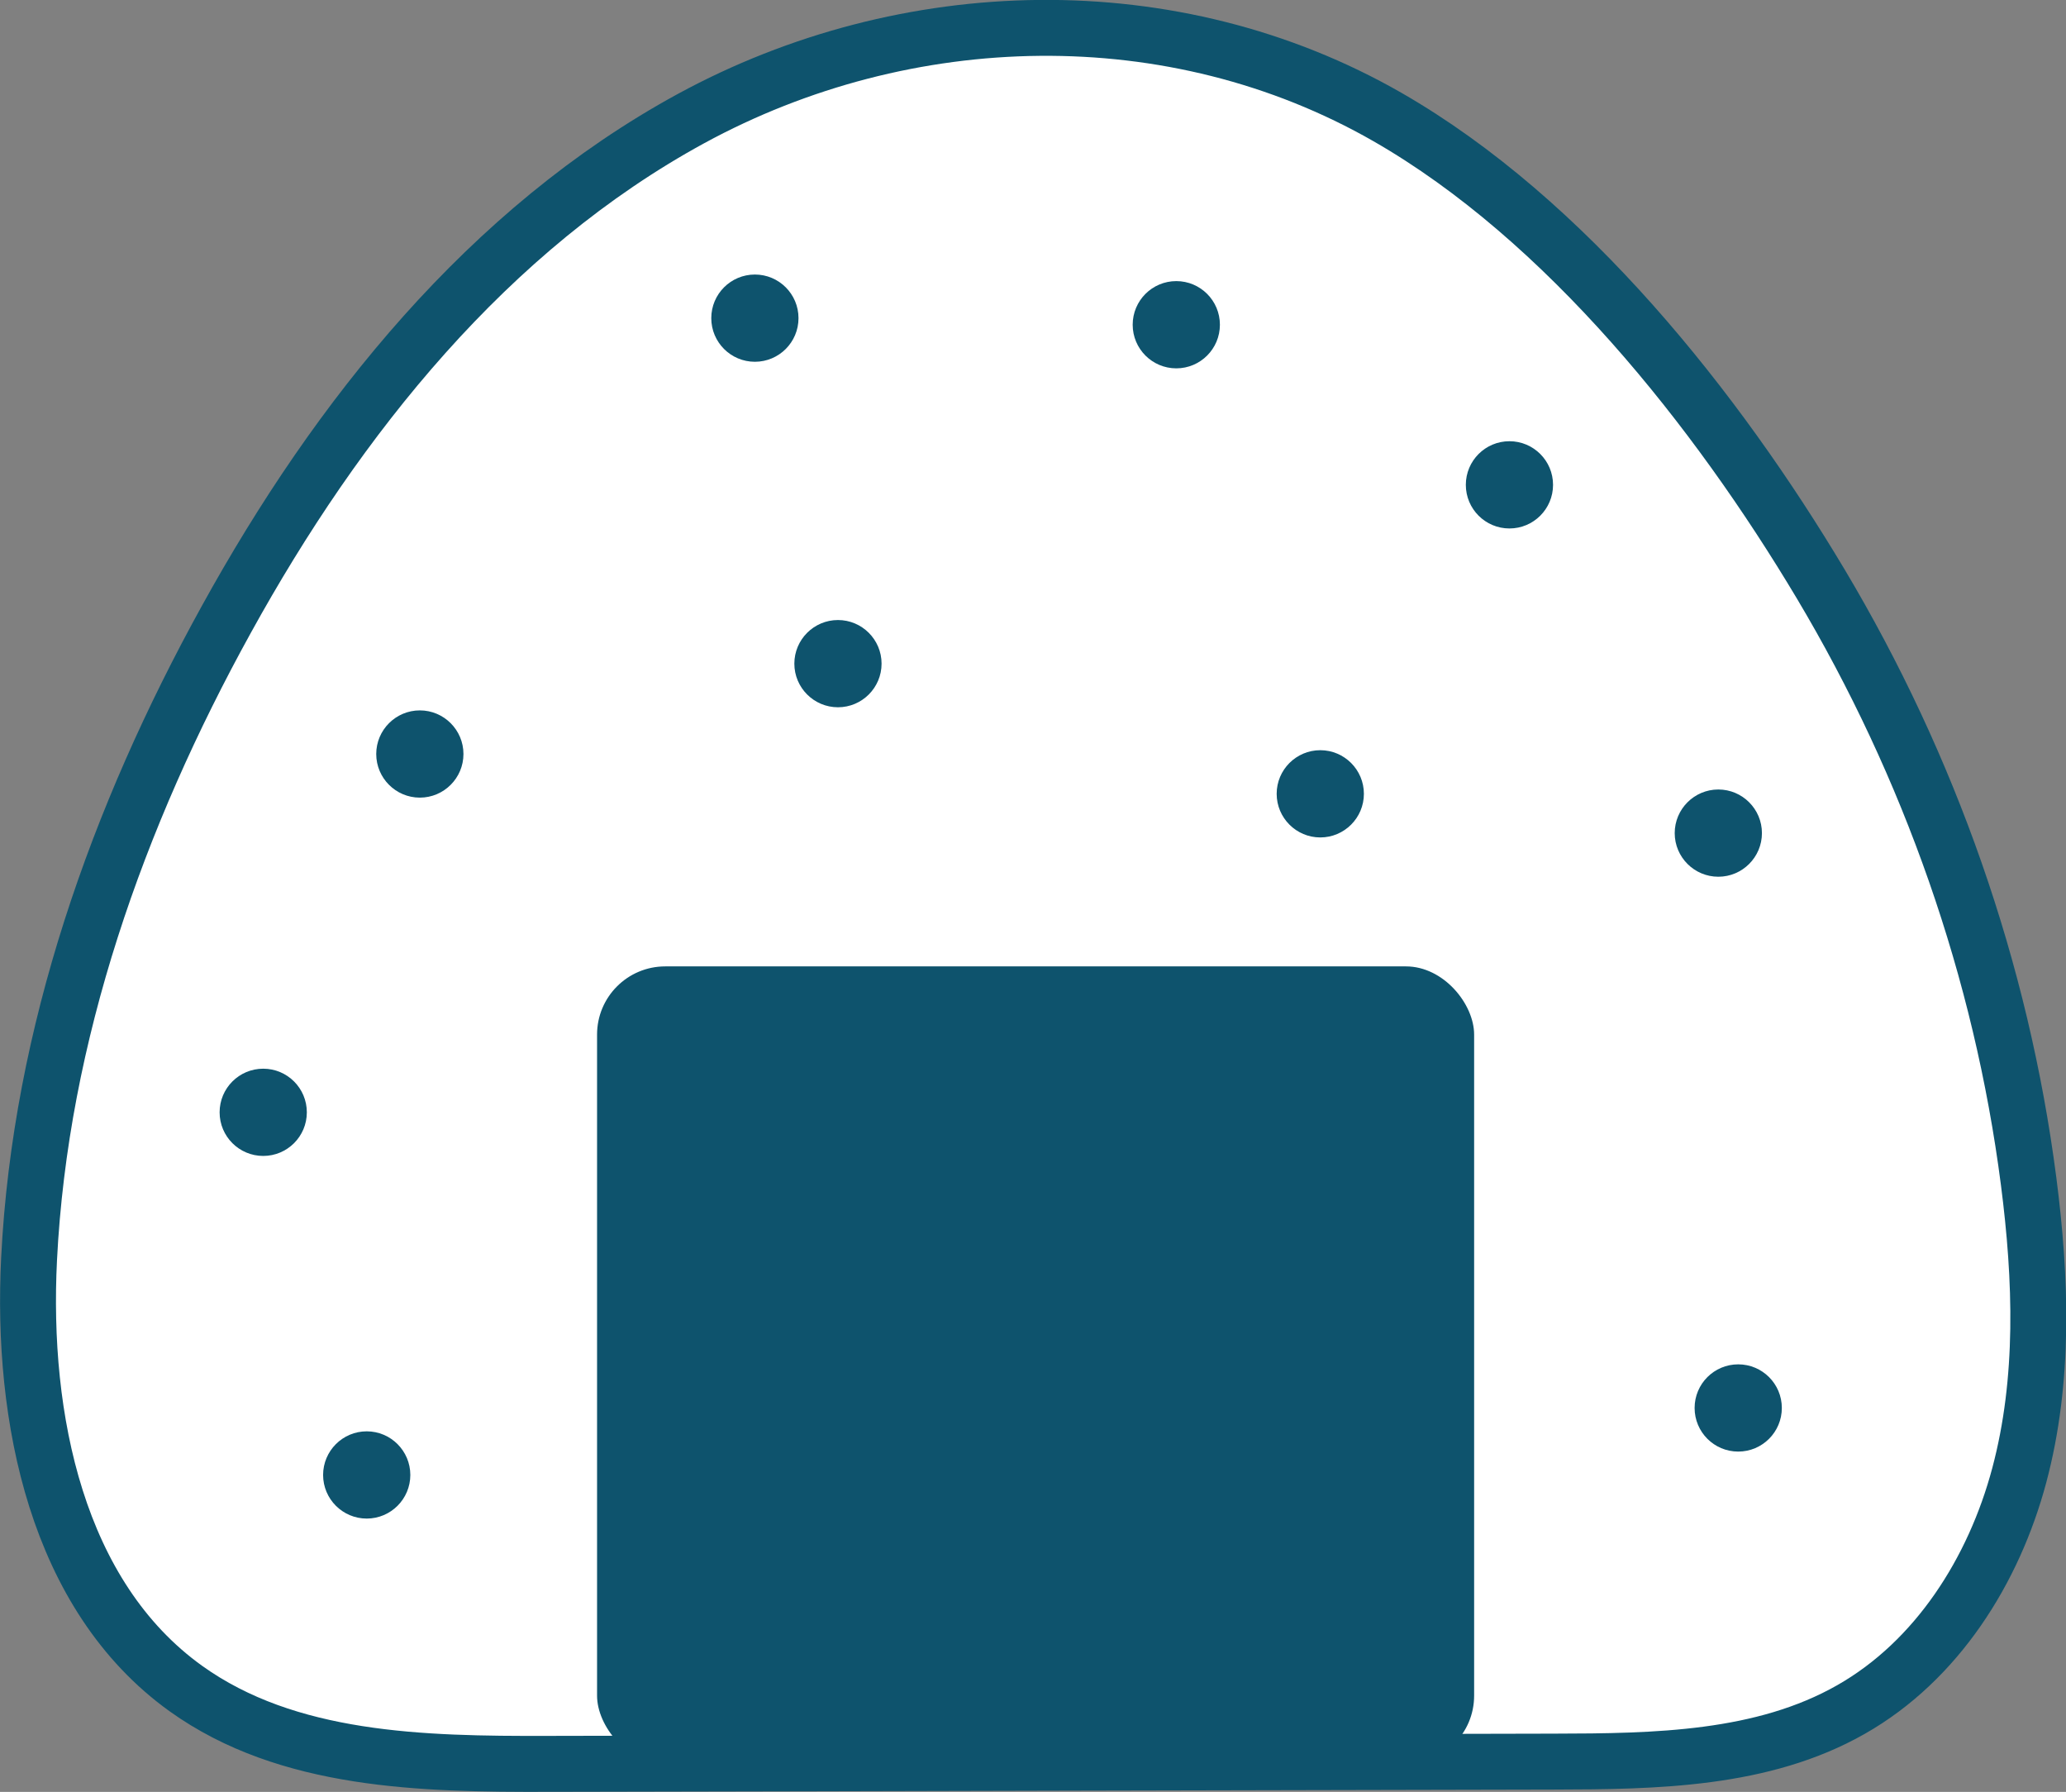
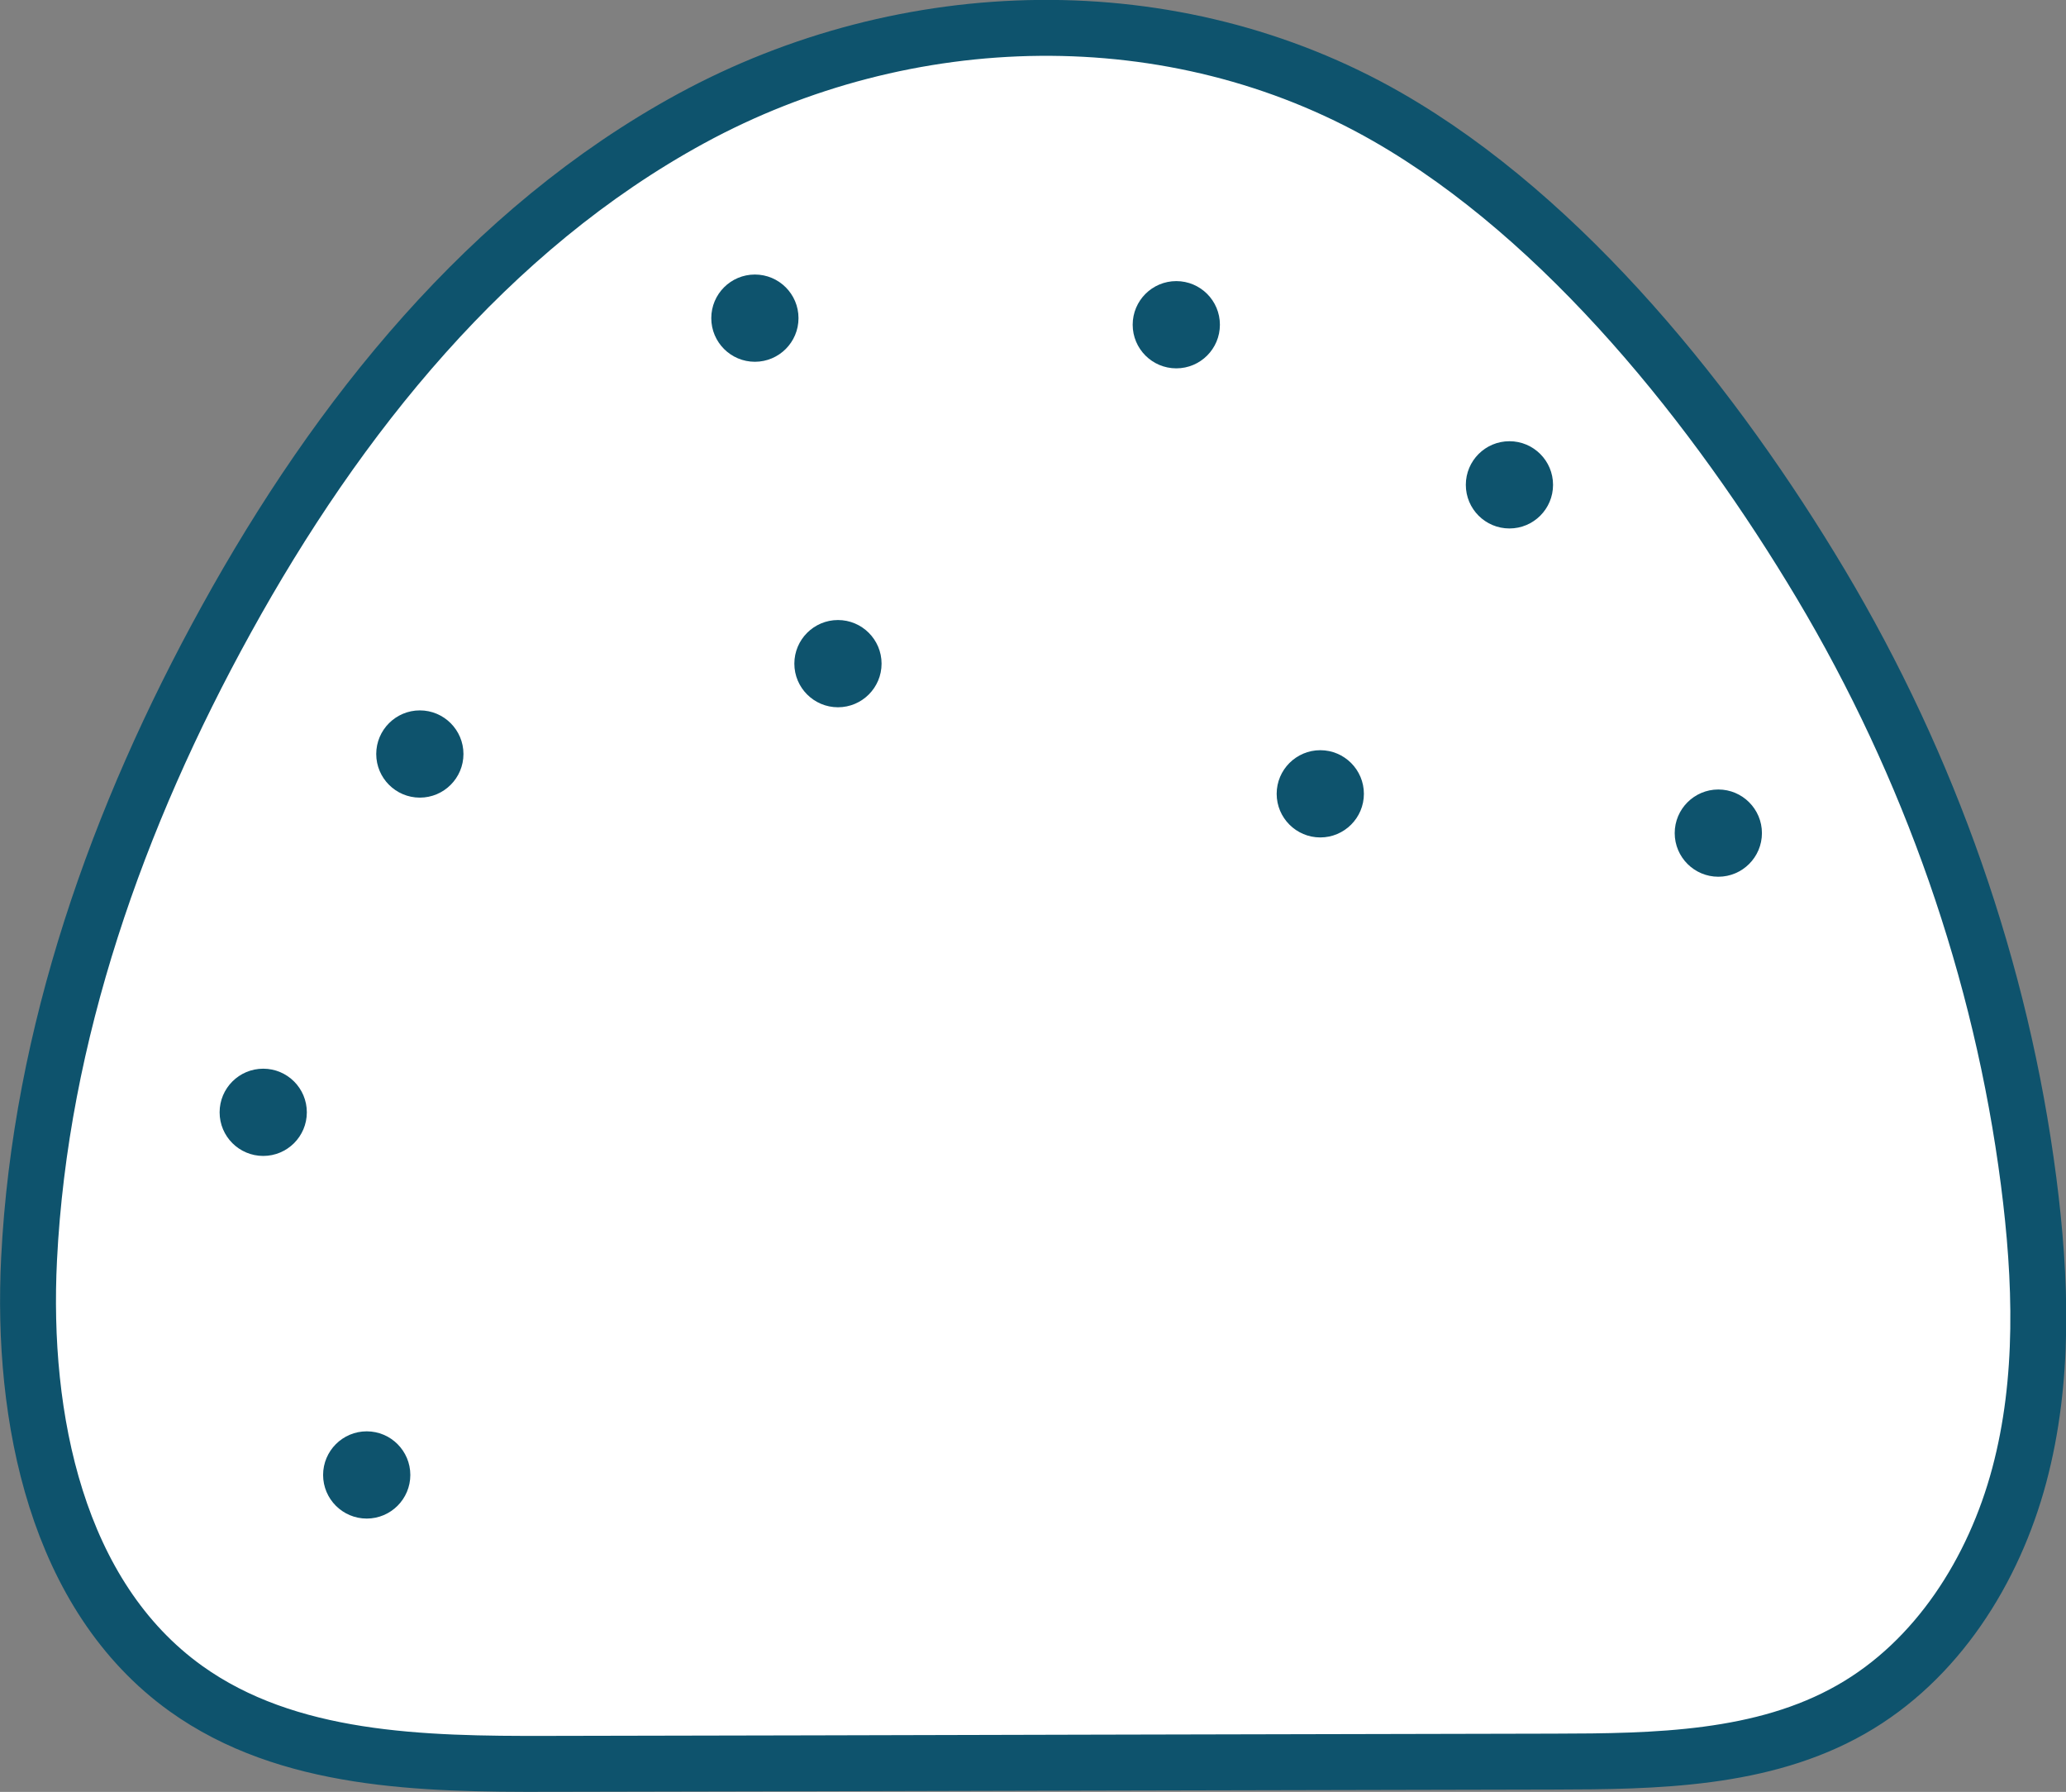
<svg xmlns="http://www.w3.org/2000/svg" id="Layer_2" viewBox="0 0 119.38 103.52">
  <rect x="0" y="0" width="119.38" height="103.52" fill="#808080" stroke="none" />
  <defs>
    <style>.cls-3{fill:#0e536d}</style>
  </defs>
  <g id="_文字">
    <path d="M117.21 68.25c.73 5.66.92 11.48-.54 16.99-1.47 5.51-4.76 10.71-9.72 13.53-5.11 2.91-11.3 3-17.18 3.01-9.08.01-18.17.04-27.24.05-10.29.02-20.59.04-30.88.07-7.24.02-15.02-.13-20.91-4.35-7.47-5.36-9.52-15.63-9.06-24.82.66-12.98 5.12-25.56 11.39-36.95C19.51 24.1 28.2 13.23 39.92 6.85 52.33.09 67.78-.33 80.15 6.76c10.33 5.92 19.05 16.93 25.05 26.98 6.28 10.53 10.44 22.34 12.01 34.5z" fill="#fff" />
    <path d="M62.53 101.83l27.25-.06c5.88-.01 12.07-.1 17.18-3.01 4.96-2.82 8.25-8.02 9.72-13.53 1.47-5.51 1.27-11.33.54-16.99-1.57-12.16-5.73-23.97-12.01-34.5-6-10.05-14.72-21.06-25.04-26.98C67.8-.33 52.35.09 39.93 6.85 28.22 13.23 19.52 24.1 13.08 35.78 6.79 47.17 2.33 59.75 1.68 72.73c-.46 9.18 1.59 19.46 9.06 24.82 5.89 4.22 13.67 4.37 20.91 4.35 10.29-.02 20.59-.04 30.88-.07z" fill="none" stroke="#0e536d" stroke-linecap="round" stroke-linejoin="round" stroke-width="3.23" />
-     <rect class="cls-3" x="34.5" y="55.83" width="50.68" height="46.07" rx="3.94" ry="3.94" />
-     <path class="cls-3" d="M26.78 43.56c0 1.39-1.13 2.52-2.52 2.52s-2.52-1.13-2.52-2.52 1.13-2.52 2.52-2.52 2.52 1.13 2.52 2.52z" />
+     <path class="cls-3" d="M26.78 43.56c0 1.39-1.13 2.52-2.52 2.52s-2.52-1.13-2.52-2.52 1.13-2.52 2.52-2.52 2.52 1.13 2.52 2.52" />
    <circle class="cls-3" cx="67.97" cy="18.76" r="2.52" />
    <path class="cls-3" d="M78.81 45.86c0 1.39-1.13 2.52-2.52 2.52s-2.52-1.13-2.52-2.52 1.13-2.52 2.52-2.52 2.52 1.13 2.52 2.52zm-27.87-7.52c0 1.39-1.13 2.52-2.52 2.52s-2.52-1.13-2.52-2.52 1.13-2.52 2.52-2.52 2.52 1.13 2.52 2.52zm50.87 9.79c0 1.39-1.13 2.52-2.52 2.52s-2.52-1.13-2.52-2.52 1.13-2.52 2.52-2.52 2.52 1.13 2.52 2.52z" />
-     <circle class="cls-3" cx="100.44" cy="81.34" r="2.52" />
    <circle class="cls-3" cx="43.62" cy="18.38" r="2.52" />
    <circle class="cls-3" cx="87.22" cy="28.01" r="2.52" />
    <circle class="cls-3" cx="15.21" cy="64.26" r="2.52" />
    <path class="cls-3" d="M23.71 85.21c0 1.39-1.13 2.52-2.52 2.52s-2.52-1.13-2.52-2.52 1.13-2.52 2.52-2.52 2.52 1.13 2.52 2.52z" />
  </g>
</svg>